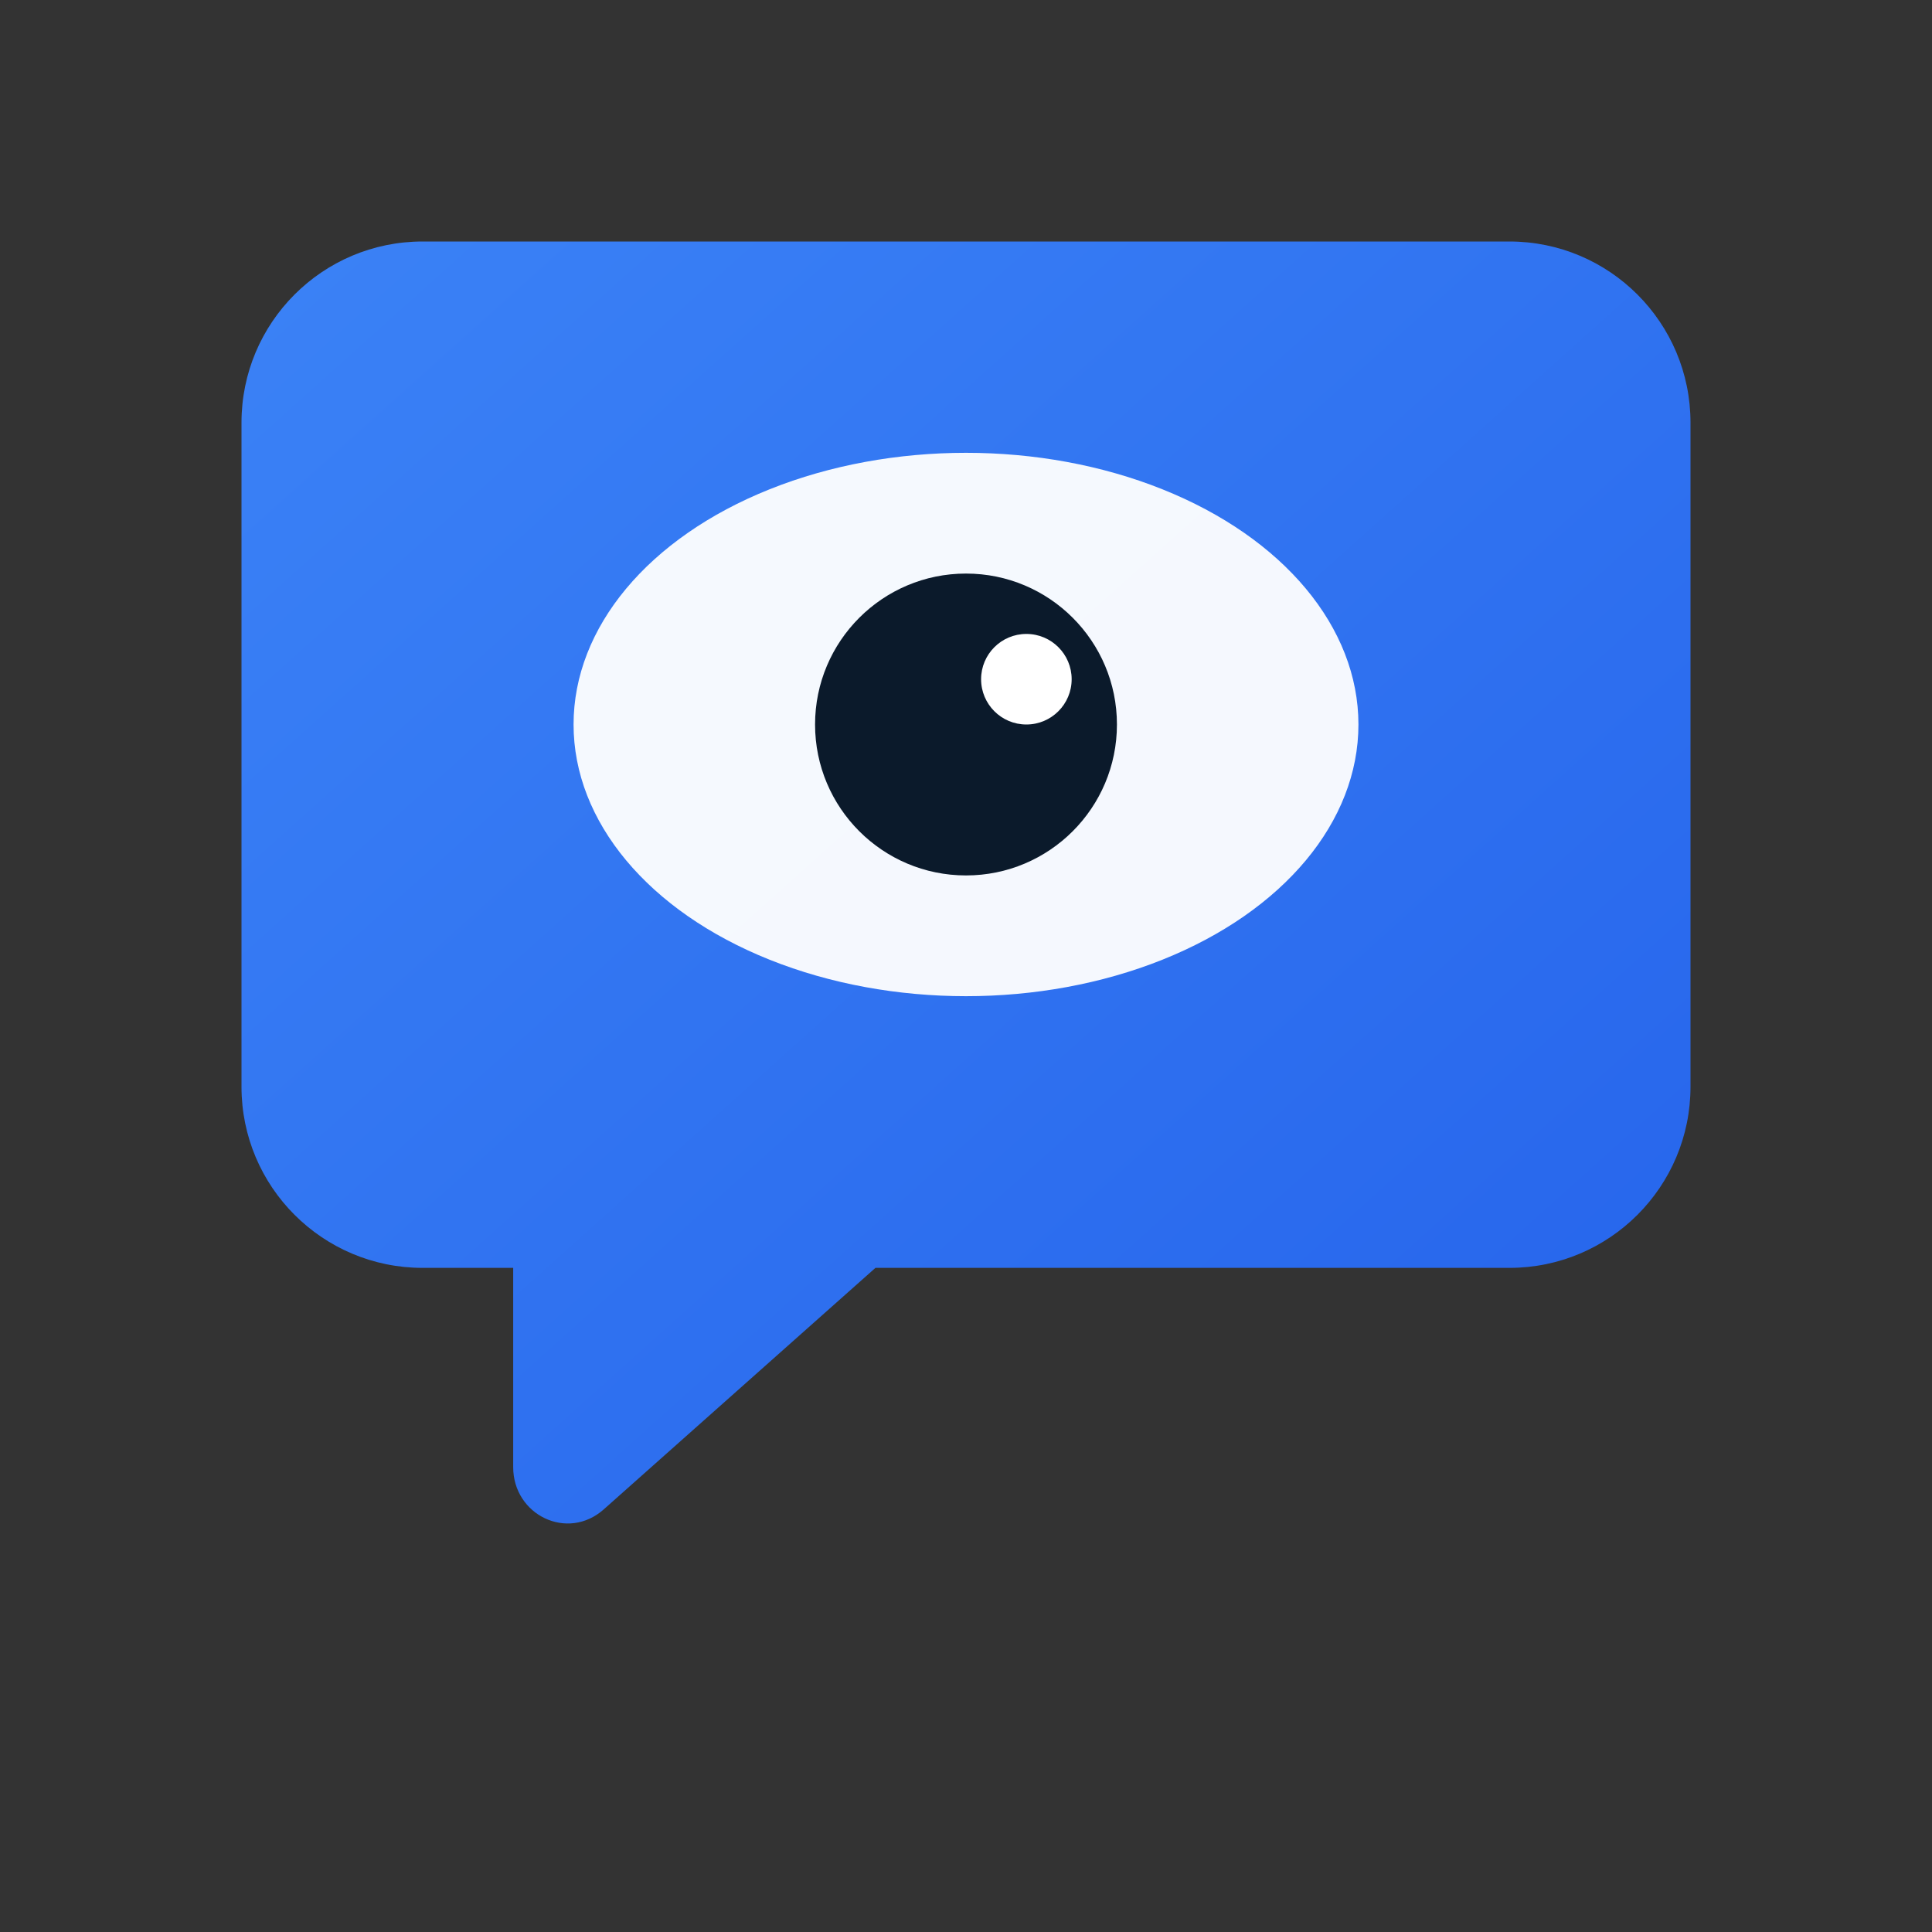
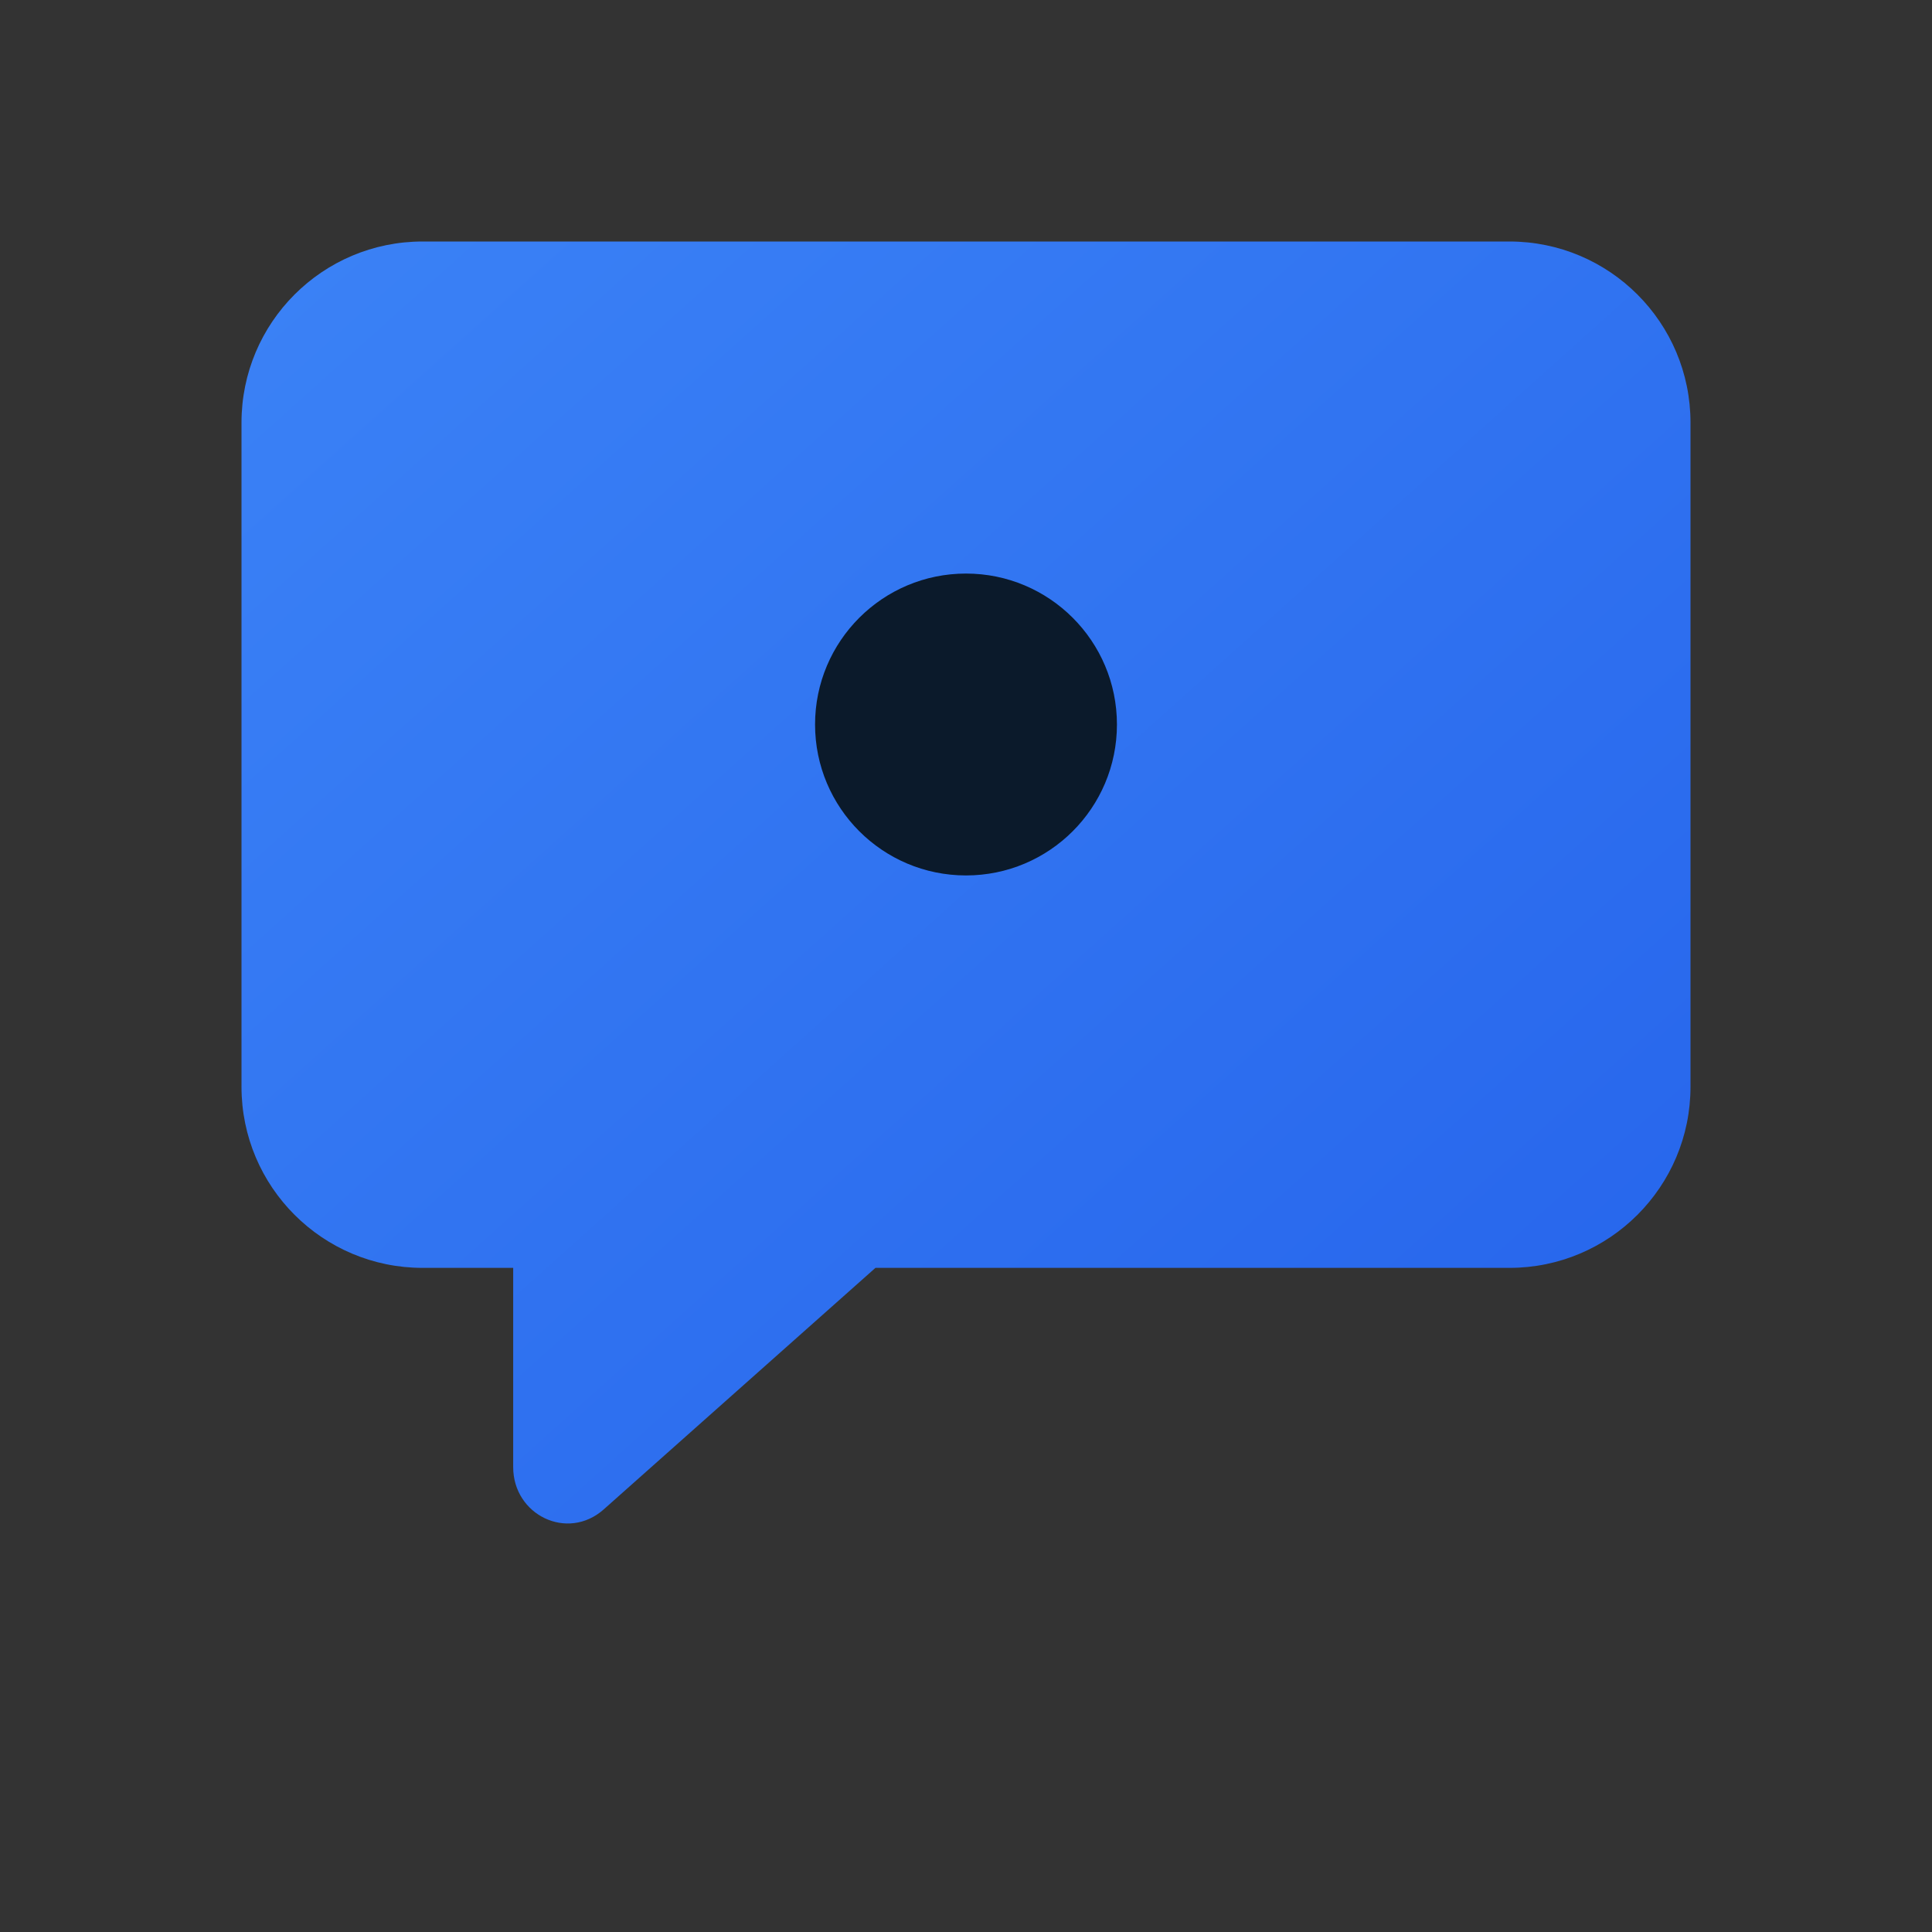
<svg xmlns="http://www.w3.org/2000/svg" viewBox="0 0 64 64" role="img" aria-label="Veezow">
  <rect x="0" y="0" width="64" height="64" fill="#333333" stroke="none" />
  <defs>
    <linearGradient id="g" x1="0" x2="1" y1="0" y2="1">
      <stop offset="0%" stop-color="#3b82f6" />
      <stop offset="100%" stop-color="#2563eb" />
    </linearGradient>
  </defs>
  <path d="M8 14c0-3.314 2.686-6 6-6h36c3.314 0 6 2.686 6 6v22c0 3.314-2.686 6-6 6H29l-9 8c-1.2 1.066-3 .187-3-1.4V42h-3c-3.314 0-6-2.686-6-6V14z" fill="url(#g)" />
-   <ellipse cx="32" cy="24" rx="13" ry="9" fill="#fff" opacity="0.95" />
  <circle cx="32" cy="24" r="5" fill="#0b1a2b" />
-   <circle cx="34" cy="22.5" r="1.5" fill="#fff" />
</svg>